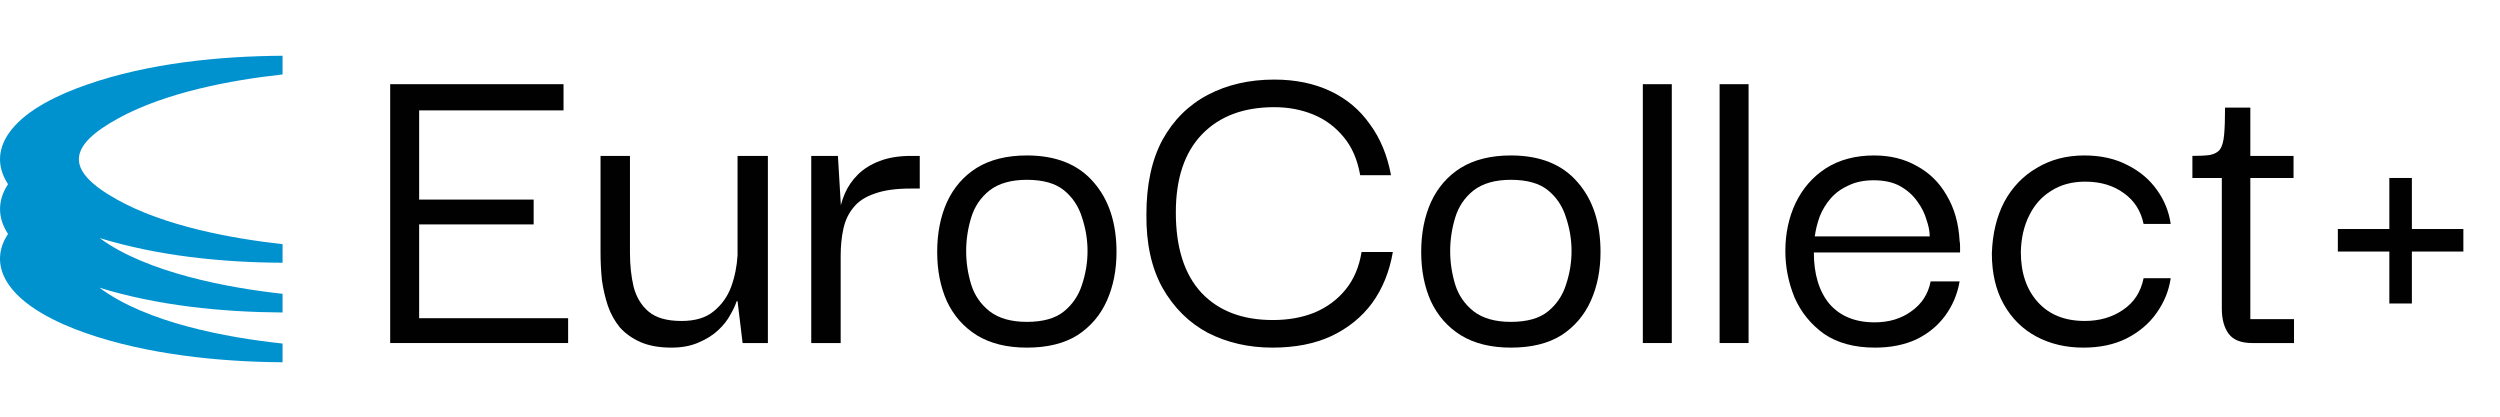
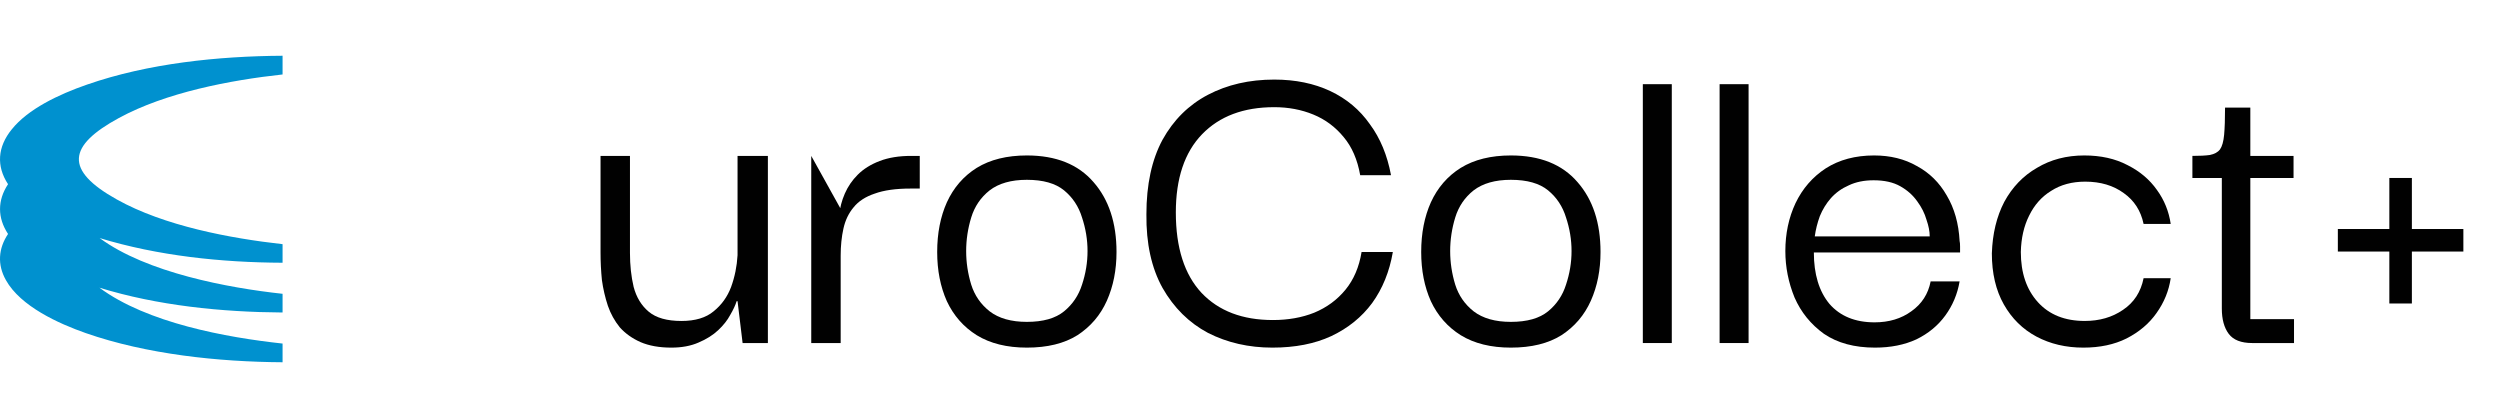
<svg xmlns="http://www.w3.org/2000/svg" width="144" height="24" viewBox="0 0 144 24" fill="none">
  <path d="M0.463 10.609C-0.22 9.57 -0.145 8.462 0.676 7.453C1.61 6.284 3.365 5.443 5.02 4.87C8.537 3.647 12.585 3.234 16.276 3.211V4.289C13.253 4.618 9.547 5.328 6.85 6.796C3.896 8.401 3.698 9.799 6.729 11.489C9.463 13.017 13.268 13.728 16.276 14.064V15.134C12.759 15.119 9.099 14.737 5.741 13.713C8.438 15.707 13.162 16.586 16.276 16.923V18C12.774 17.977 9.068 17.603 5.726 16.571C8.468 18.604 13.033 19.437 16.276 19.789V20.866C12.585 20.843 8.438 20.408 4.937 19.185C3.387 18.642 1.185 17.649 0.341 16.136C-0.167 15.234 -0.092 14.309 0.463 13.476C-0.152 12.543 -0.152 11.542 0.463 10.609Z" fill="#0091CF" />
  <path d="M137.626 17.481V10.251H138.924V17.481H137.626ZM134.66 14.489V13.191H141.89V14.489H134.66Z" fill="#010101" />
  <path d="M129.725 19.759C129.089 19.759 128.639 19.582 128.374 19.229C128.11 18.876 127.977 18.39 127.977 17.772V10.013H129.619V18.381H132.135V19.759H129.725ZM126.282 10.251V8.98C126.706 8.98 127.041 8.963 127.289 8.927C127.553 8.874 127.748 8.768 127.871 8.609C127.995 8.433 128.074 8.15 128.11 7.762C128.145 7.374 128.163 6.853 128.163 6.199H129.619V8.98H132.108V10.251H126.282Z" fill="#010101" />
  <path d="M120.002 20.023C118.995 20.023 118.095 19.811 117.3 19.388C116.506 18.964 115.879 18.346 115.42 17.534C114.961 16.722 114.731 15.742 114.731 14.594C114.767 13.464 115.005 12.476 115.446 11.628C115.906 10.781 116.532 10.128 117.327 9.669C118.121 9.192 119.03 8.954 120.054 8.954C121.008 8.954 121.838 9.139 122.544 9.51C123.25 9.863 123.815 10.339 124.239 10.94C124.662 11.522 124.927 12.176 125.033 12.899H123.471C123.312 12.14 122.932 11.549 122.332 11.125C121.732 10.684 120.99 10.463 120.107 10.463C119.348 10.463 118.695 10.64 118.148 10.993C117.6 11.328 117.177 11.805 116.877 12.423C116.576 13.023 116.418 13.72 116.4 14.515C116.4 15.716 116.726 16.678 117.38 17.402C118.033 18.125 118.933 18.487 120.081 18.487C120.928 18.487 121.661 18.276 122.279 17.852C122.915 17.428 123.312 16.819 123.471 16.024H125.033C124.927 16.748 124.654 17.419 124.212 18.037C123.789 18.637 123.215 19.123 122.491 19.494C121.785 19.847 120.955 20.023 120.002 20.023Z" fill="#010101" />
  <path d="M108.001 20.023C106.818 20.023 105.838 19.759 105.061 19.229C104.302 18.682 103.737 17.984 103.366 17.137C103.013 16.272 102.836 15.38 102.836 14.462C102.836 13.456 103.031 12.538 103.419 11.708C103.825 10.86 104.408 10.19 105.167 9.695C105.944 9.201 106.871 8.954 107.948 8.954C108.883 8.954 109.704 9.157 110.41 9.563C111.134 9.951 111.708 10.516 112.132 11.258C112.573 11.999 112.82 12.873 112.873 13.879C112.891 13.95 112.9 14.056 112.9 14.197C112.9 14.321 112.9 14.435 112.9 14.541H104.478C104.478 15.795 104.778 16.784 105.379 17.508C105.997 18.214 106.862 18.567 107.974 18.567C108.804 18.567 109.51 18.355 110.093 17.931C110.693 17.508 111.064 16.934 111.205 16.21H112.873C112.75 16.934 112.476 17.587 112.052 18.17C111.629 18.752 111.073 19.211 110.384 19.547C109.695 19.864 108.901 20.023 108.001 20.023ZM104.531 13.615H111.152C111.152 13.332 111.09 13.014 110.967 12.661C110.861 12.29 110.684 11.937 110.437 11.602C110.19 11.249 109.863 10.957 109.457 10.728C109.051 10.498 108.539 10.384 107.921 10.384C107.374 10.384 106.897 10.481 106.491 10.675C106.085 10.851 105.741 11.099 105.458 11.416C105.193 11.717 104.982 12.061 104.823 12.449C104.681 12.838 104.584 13.226 104.531 13.615Z" fill="#010101" />
  <path d="M99.049 19.759V4.849H100.718V19.759H99.049Z" fill="#010101" />
  <path d="M94.627 19.759V4.849H96.295V19.759H94.627Z" fill="#010101" />
  <path d="M87.025 20.023C85.878 20.023 84.916 19.785 84.139 19.308C83.38 18.832 82.806 18.178 82.418 17.349C82.047 16.519 81.861 15.574 81.861 14.515C81.861 13.438 82.047 12.485 82.418 11.655C82.806 10.807 83.38 10.145 84.139 9.669C84.916 9.192 85.878 8.954 87.025 8.954C88.703 8.954 89.983 9.466 90.865 10.49C91.748 11.496 92.19 12.838 92.19 14.515C92.19 15.557 92.004 16.492 91.633 17.322C91.263 18.152 90.698 18.814 89.939 19.308C89.179 19.785 88.208 20.023 87.025 20.023ZM87.025 18.54C87.961 18.54 88.676 18.337 89.171 17.931C89.665 17.525 90.009 17.013 90.203 16.395C90.415 15.76 90.521 15.115 90.521 14.462C90.521 13.809 90.415 13.164 90.203 12.529C90.009 11.893 89.665 11.372 89.171 10.966C88.676 10.56 87.961 10.357 87.025 10.357C86.125 10.357 85.41 10.56 84.88 10.966C84.368 11.372 84.015 11.893 83.821 12.529C83.627 13.164 83.53 13.809 83.53 14.462C83.53 15.115 83.627 15.76 83.821 16.395C84.015 17.013 84.368 17.525 84.88 17.931C85.41 18.337 86.125 18.54 87.025 18.54Z" fill="#010101" />
  <path d="M73.289 20.023C71.93 20.023 70.694 19.741 69.582 19.176C68.487 18.593 67.613 17.728 66.96 16.581C66.324 15.433 66.015 14.021 66.033 12.343C66.033 10.631 66.342 9.201 66.96 8.053C67.595 6.906 68.469 6.041 69.582 5.458C70.694 4.875 71.965 4.584 73.395 4.584C74.613 4.584 75.69 4.805 76.626 5.246C77.562 5.687 78.321 6.323 78.904 7.153C79.504 7.965 79.91 8.945 80.122 10.092H78.347C78.189 9.192 77.871 8.459 77.394 7.894C76.917 7.312 76.335 6.879 75.646 6.597C74.958 6.314 74.207 6.173 73.395 6.173C71.63 6.173 70.244 6.694 69.237 7.735C68.231 8.777 67.728 10.278 67.728 12.238C67.728 14.268 68.222 15.813 69.211 16.872C70.2 17.914 71.568 18.434 73.316 18.434C74.198 18.434 74.993 18.293 75.699 18.011C76.423 17.711 77.023 17.269 77.5 16.687C77.977 16.104 78.286 15.38 78.427 14.515H80.228C80.034 15.645 79.636 16.625 79.036 17.455C78.436 18.267 77.65 18.902 76.679 19.361C75.726 19.803 74.596 20.023 73.289 20.023Z" fill="#010101" />
  <path d="M59.147 20.023C57.999 20.023 57.037 19.785 56.26 19.308C55.501 18.832 54.927 18.178 54.539 17.349C54.168 16.519 53.982 15.574 53.982 14.515C53.982 13.438 54.168 12.485 54.539 11.655C54.927 10.807 55.501 10.145 56.26 9.669C57.037 9.192 57.999 8.954 59.147 8.954C60.824 8.954 62.104 9.466 62.987 10.49C63.869 11.496 64.311 12.838 64.311 14.515C64.311 15.557 64.125 16.492 63.755 17.322C63.384 18.152 62.819 18.814 62.06 19.308C61.3 19.785 60.33 20.023 59.147 20.023ZM59.147 18.54C60.082 18.54 60.797 18.337 61.292 17.931C61.786 17.525 62.13 17.013 62.325 16.395C62.536 15.76 62.642 15.115 62.642 14.462C62.642 13.809 62.536 13.164 62.325 12.529C62.13 11.893 61.786 11.372 61.292 10.966C60.797 10.56 60.082 10.357 59.147 10.357C58.246 10.357 57.531 10.56 57.002 10.966C56.489 11.372 56.136 11.893 55.942 12.529C55.748 13.164 55.651 13.809 55.651 14.462C55.651 15.115 55.748 15.76 55.942 16.395C56.136 17.013 56.489 17.525 57.002 17.931C57.531 18.337 58.246 18.54 59.147 18.54Z" fill="#010101" />
-   <path d="M46.728 19.759V8.98H48.264L48.449 12.079L48.423 14.409V19.759H46.728ZM48.423 14.727L48.343 12.37C48.379 11.964 48.485 11.558 48.661 11.152C48.838 10.746 49.085 10.384 49.403 10.066C49.738 9.731 50.162 9.466 50.674 9.272C51.186 9.077 51.786 8.98 52.475 8.98H52.978V10.861H52.448C51.601 10.861 50.912 10.958 50.383 11.152C49.853 11.328 49.447 11.593 49.164 11.946C48.882 12.282 48.688 12.688 48.582 13.165C48.476 13.641 48.423 14.162 48.423 14.727Z" fill="#010101" />
+   <path d="M46.728 19.759V8.98L48.449 12.079L48.423 14.409V19.759H46.728ZM48.423 14.727L48.343 12.37C48.379 11.964 48.485 11.558 48.661 11.152C48.838 10.746 49.085 10.384 49.403 10.066C49.738 9.731 50.162 9.466 50.674 9.272C51.186 9.077 51.786 8.98 52.475 8.98H52.978V10.861H52.448C51.601 10.861 50.912 10.958 50.383 11.152C49.853 11.328 49.447 11.593 49.164 11.946C48.882 12.282 48.688 12.688 48.582 13.165C48.476 13.641 48.423 14.162 48.423 14.727Z" fill="#010101" />
  <path d="M38.669 20.023C37.981 20.023 37.389 19.918 36.895 19.706C36.418 19.494 36.021 19.211 35.703 18.858C35.403 18.488 35.173 18.073 35.014 17.614C34.856 17.137 34.741 16.643 34.67 16.131C34.617 15.601 34.591 15.071 34.591 14.542V8.98H36.286V14.568C36.286 15.274 36.356 15.928 36.498 16.528C36.657 17.128 36.948 17.605 37.371 17.958C37.795 18.311 38.422 18.488 39.252 18.488C40.046 18.488 40.664 18.302 41.106 17.931C41.565 17.561 41.9 17.093 42.112 16.528C42.324 15.945 42.447 15.336 42.483 14.7V8.98H44.23V19.759H42.774L42.483 17.349H42.43C42.359 17.578 42.236 17.843 42.059 18.143C41.9 18.443 41.67 18.735 41.37 19.017C41.07 19.3 40.691 19.538 40.232 19.732C39.79 19.926 39.269 20.023 38.669 20.023Z" fill="#010101" />
-   <path d="M22.475 19.759V4.849H32.459V6.358H24.143V11.496H30.738V12.926H24.143V18.329H32.724V19.759H22.475Z" fill="#010101" />
</svg>